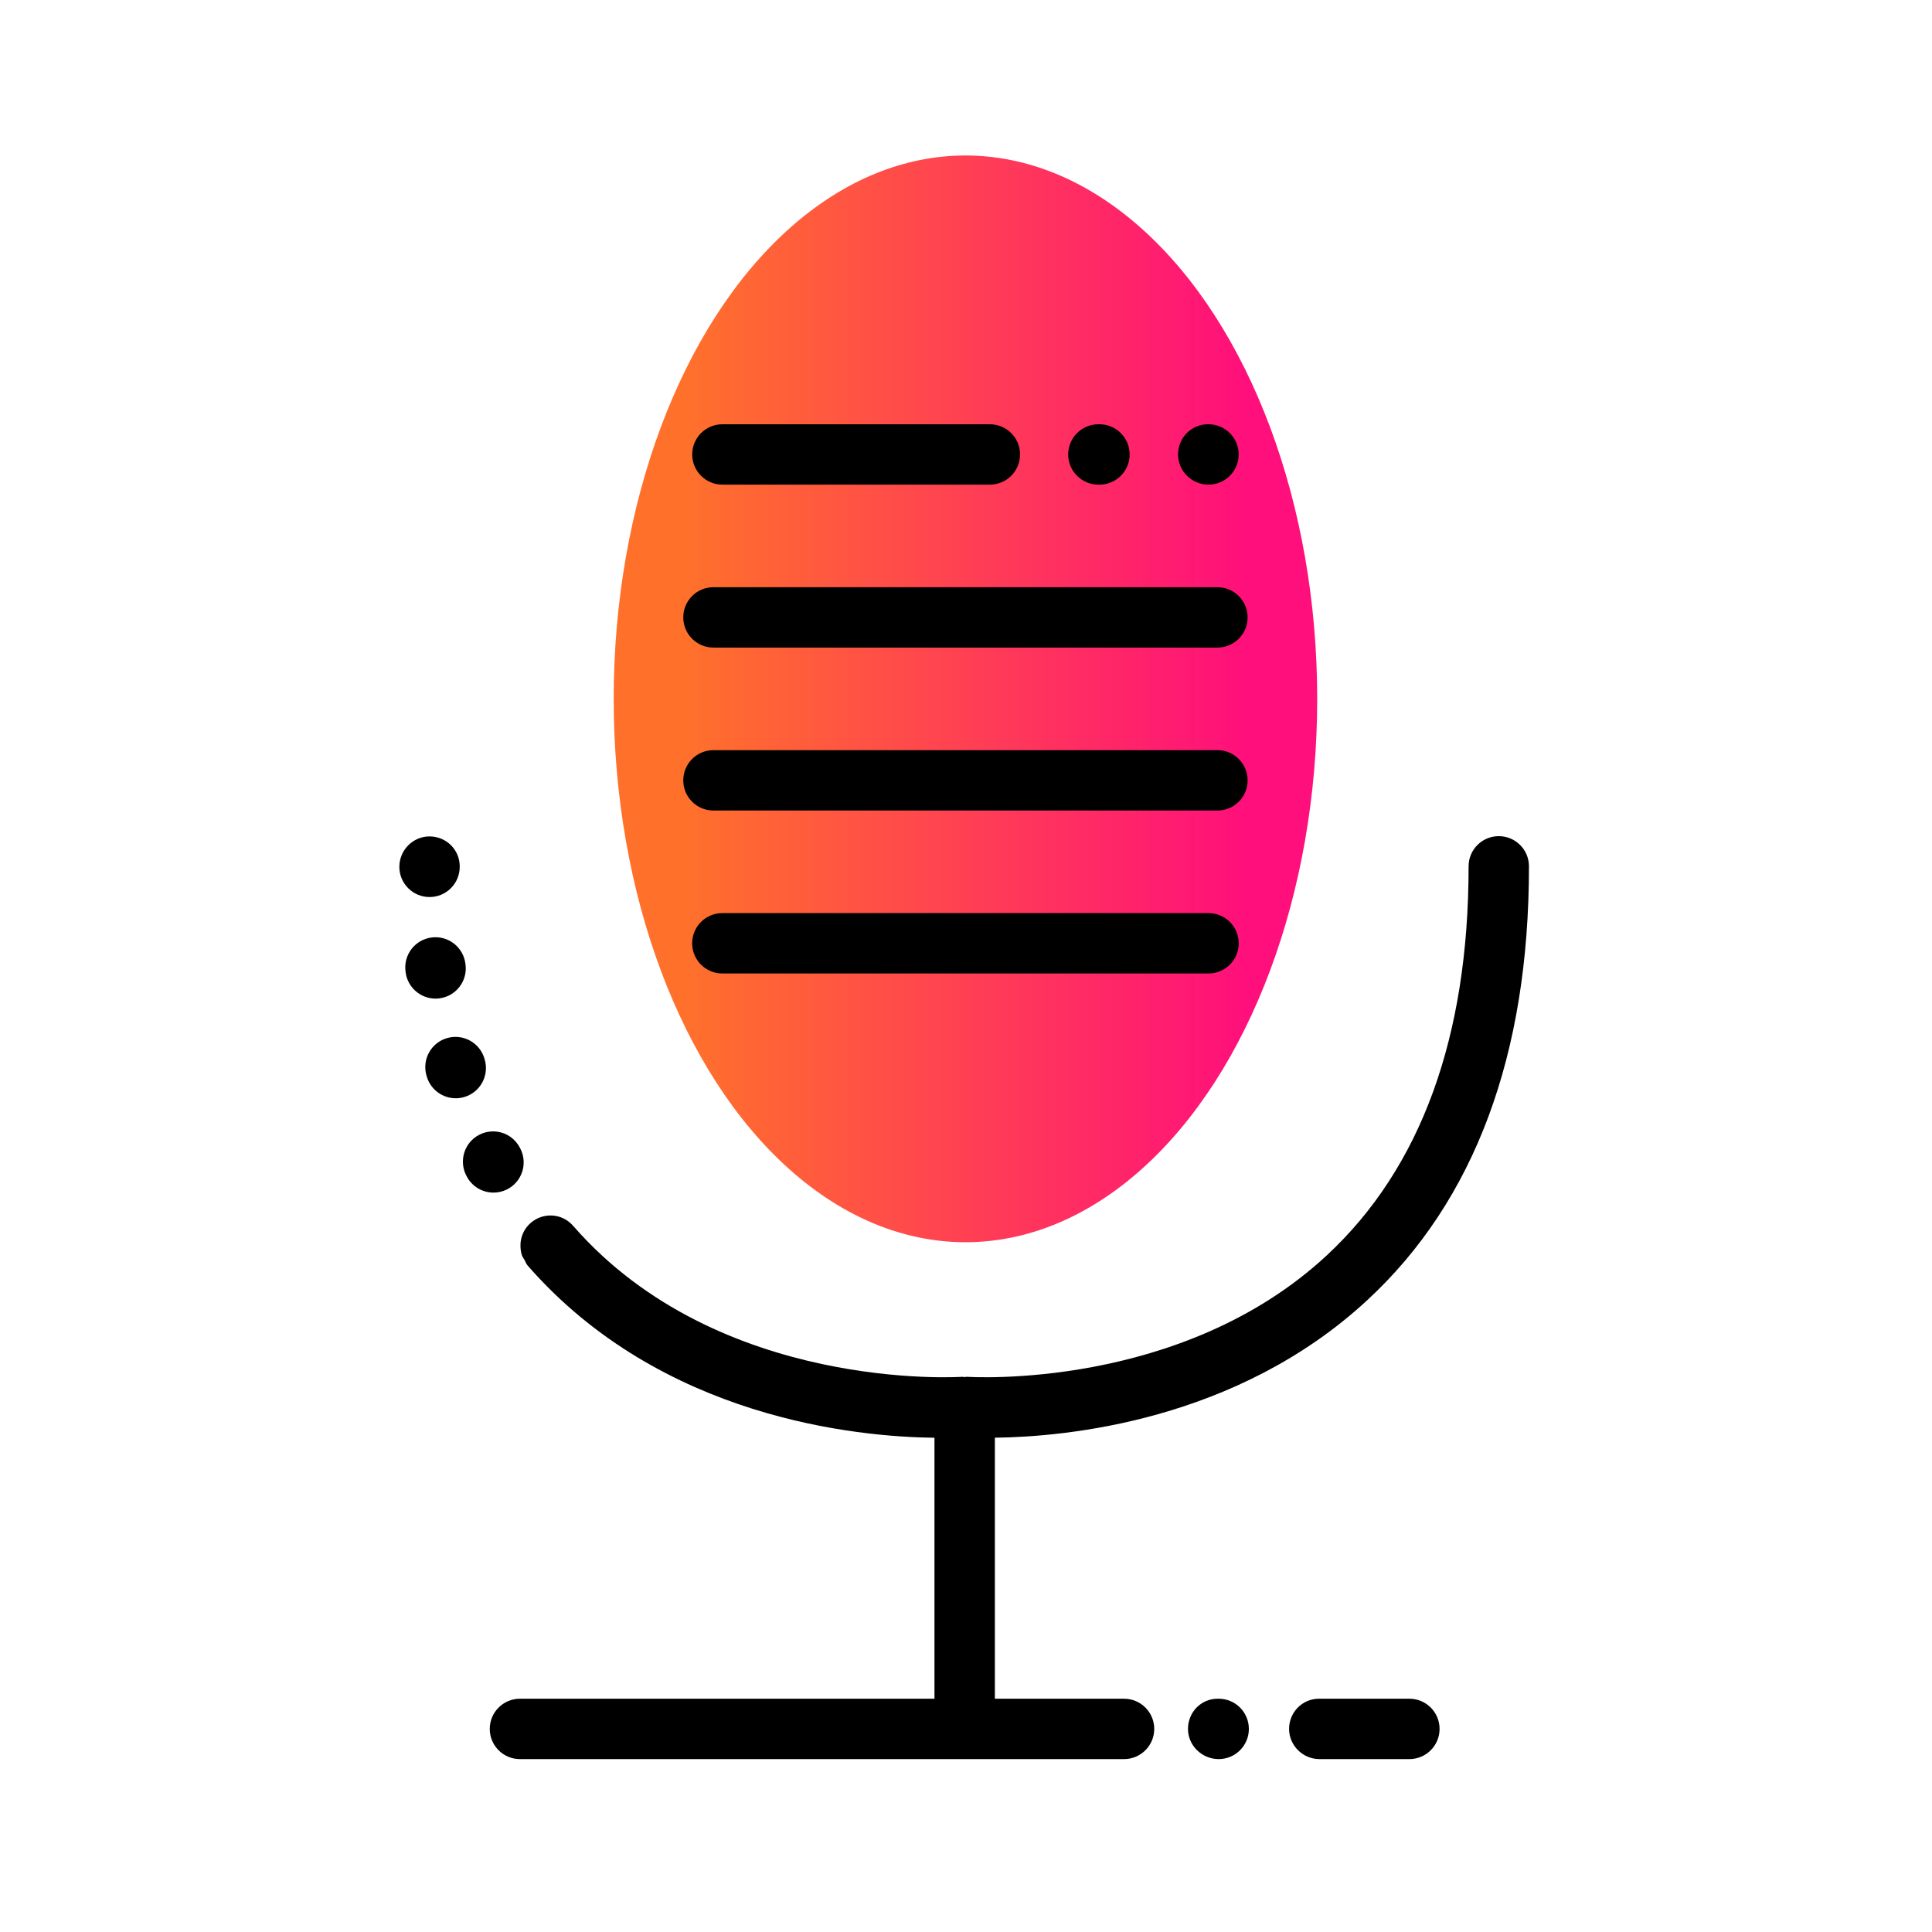
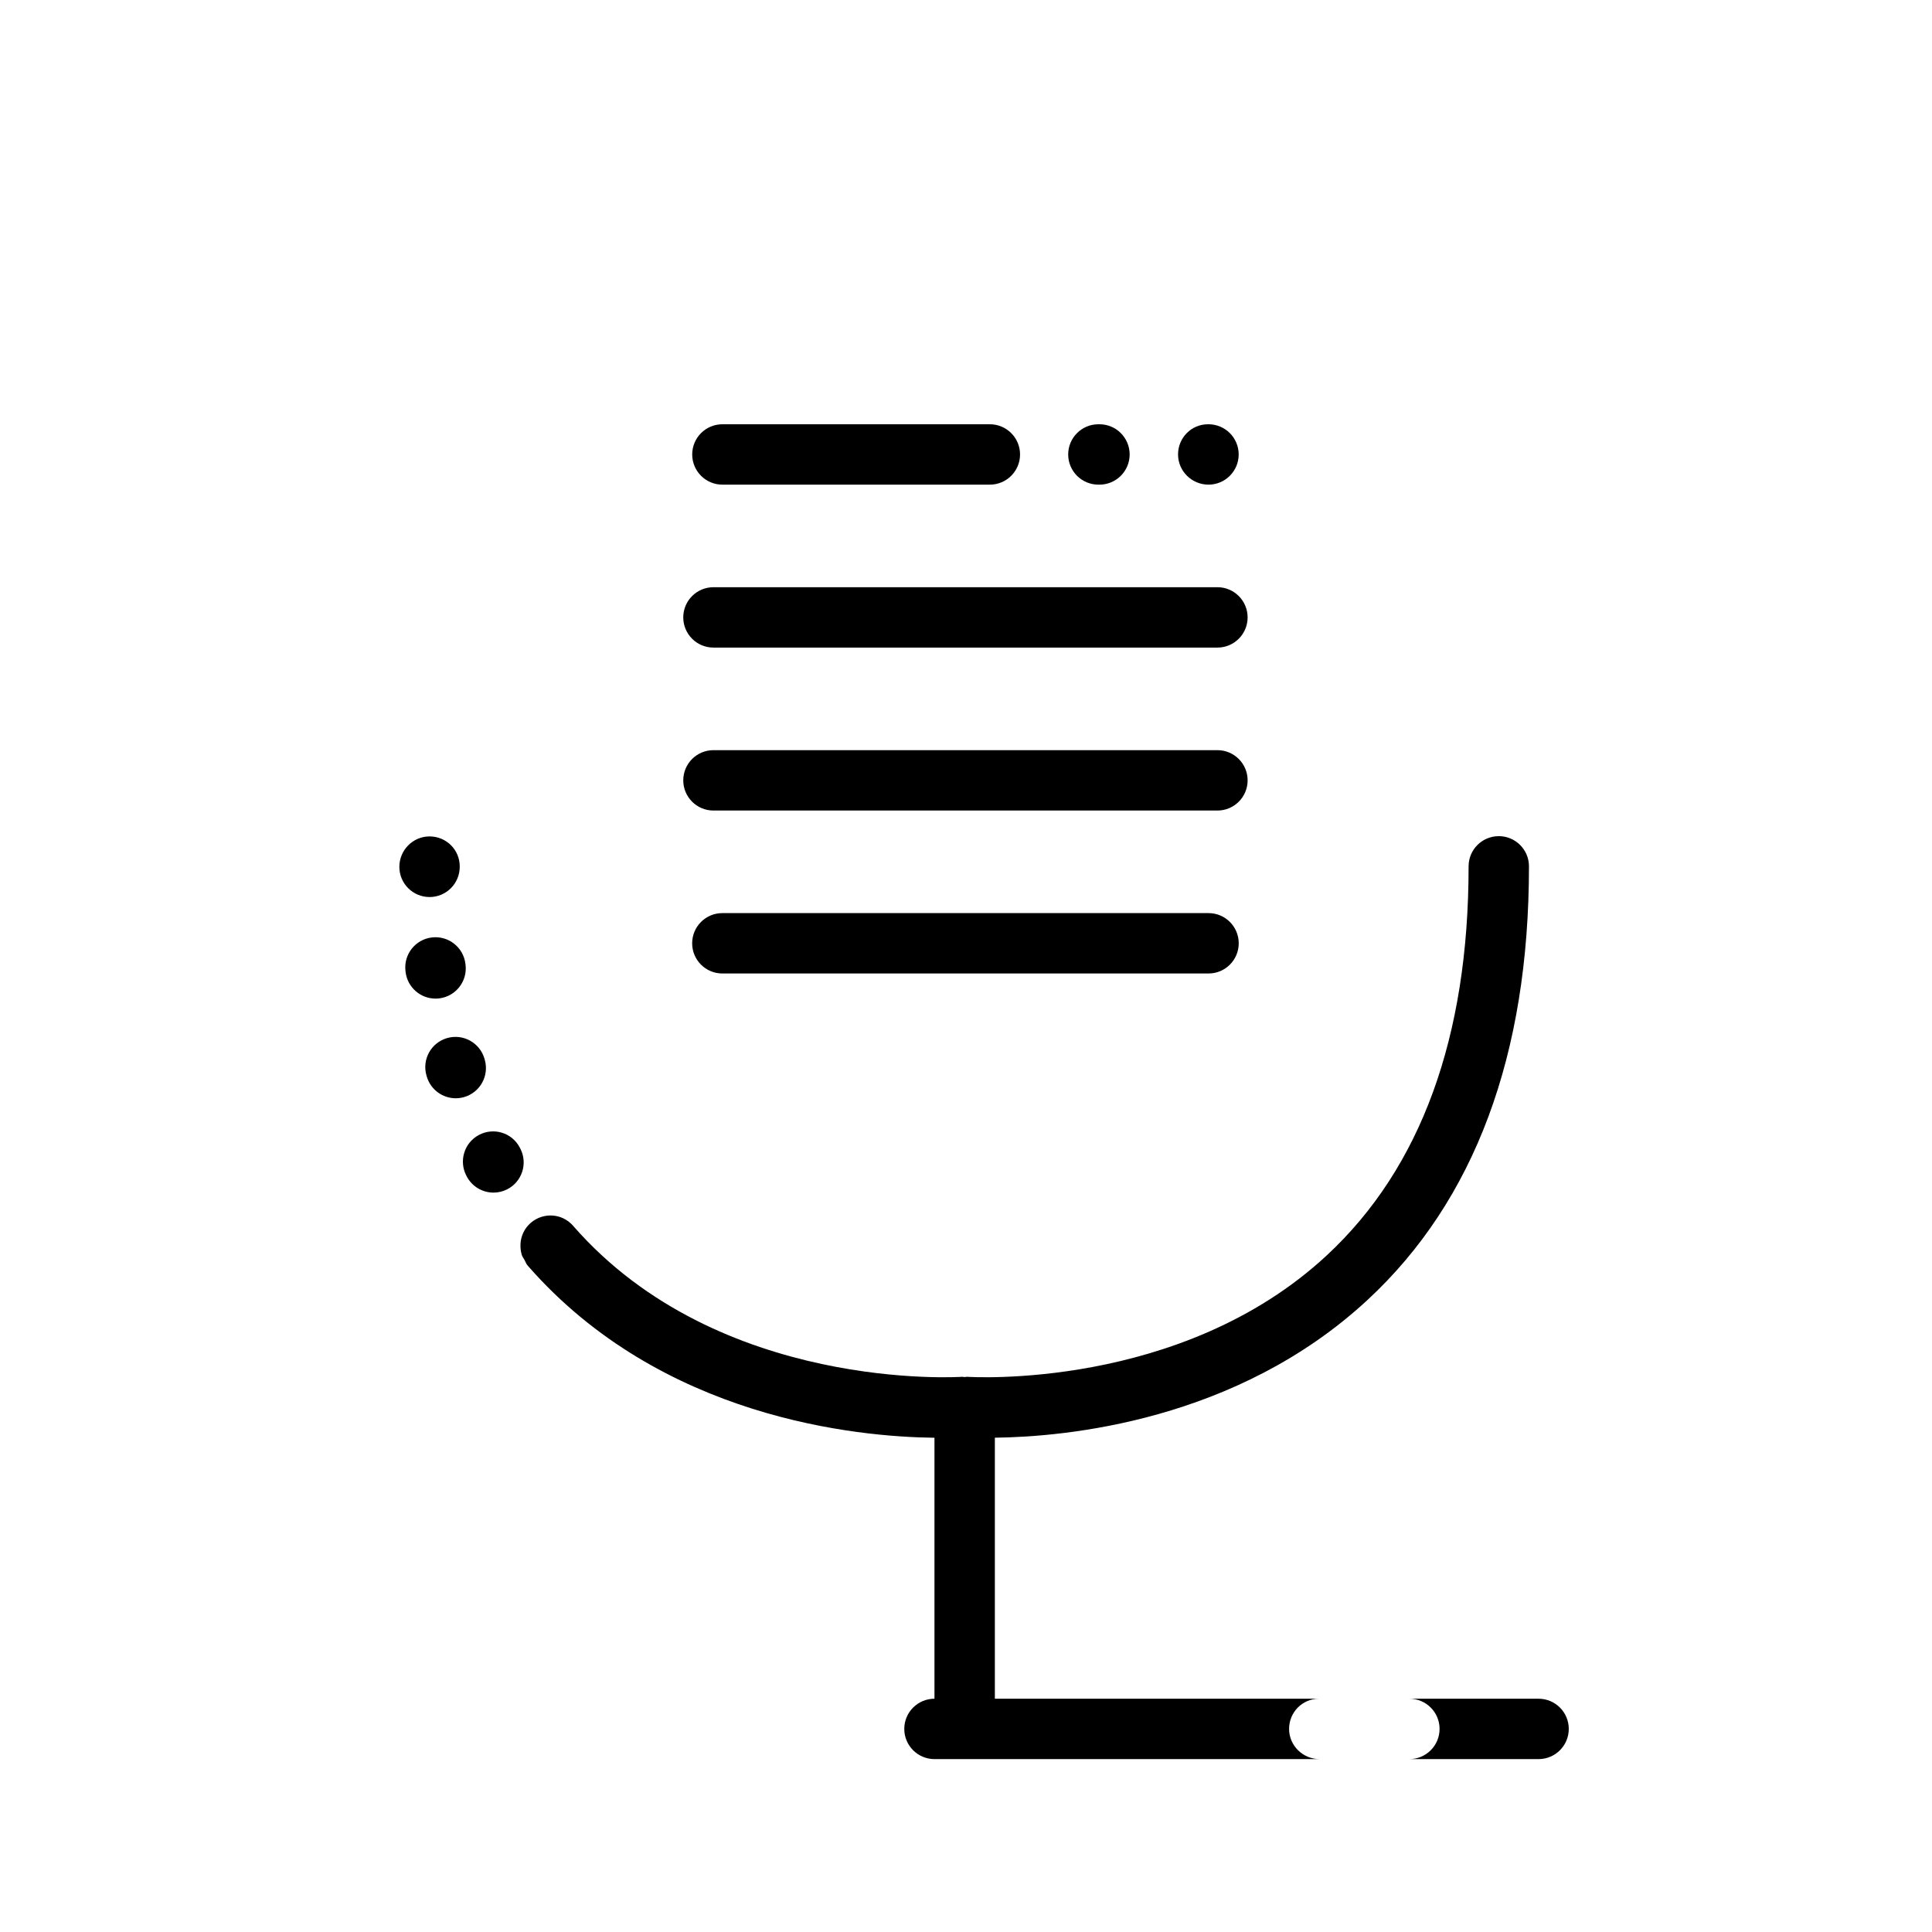
<svg xmlns="http://www.w3.org/2000/svg" id="Expressive_Outlined" viewBox="0 0 192 192">
  <defs>
    <style>.cls-1{fill:url(#Orange-to-pink-gradient);}.cls-1,.cls-2{stroke-width:0px;}</style>
    <linearGradient id="Orange-to-pink-gradient" x1="60.945" y1="69.452" x2="130.945" y2="69.452" gradientUnits="userSpaceOnUse">
      <stop offset=".1" stop-color="#ff712b" />
      <stop offset=".9" stop-color="#ff0f7b" />
    </linearGradient>
  </defs>
-   <ellipse class="cls-1" cx="95.945" cy="69.452" rx="34.957" ry="54" />
-   <path class="cls-2" d="m143.063,171.817c0,1.657-1.343,3-3,3h-8.93c-1.657,0-3.025-1.343-3.025-3s1.318-3,2.975-3h8.98c1.657,0,3,1.343,3,3Zm-21.953-3h-.1c-1.657,0-2.95,1.343-2.95,3s1.393,3,3.05,3,3-1.343,3-3-1.343-3-3-3Zm-9.402,0h-12.84v-25.94c7.01-.081,24.001-1.616,37.032-13.687,10.648-9.864,16.047-24.362,16.047-43.094,0-1.657-1.343-3-3-3s-3,1.343-3,3c0,16.968-4.739,29.973-14.085,38.654-14.505,13.475-35.56,12.085-35.77,12.074-.08-.006-.151.028-.23.029-.075,0-.144-.035-.22-.029-.24.018-24.189,1.577-38.666-14.98-.013-.016-.026-.031-.032-.037-1.085-1.24-2.951-1.355-4.199-.28-.636.547-.975,1.309-1.021,2.09-.001.012.005.023.004.035-.017.366.022.734.137,1.087.054.167.174.309.258.467.099.185.163.384.304.55.005.006.013.008.019.014.006.007.007.016.013.023,13.274,15.184,32.749,17.001,40.408,17.089v25.935h-41.195c-1.657,0-3,1.343-3,3s1.343,3,3,3h60.036c1.657,0,3-1.343,3-3s-1.343-3-3-3ZM42.687,89.147c1.657,0,3-1.343,3-3v-.049c0-1.657-1.343-2.976-3-2.976s-3,1.367-3,3.024,1.343,3,3,3Zm.993,10.067c1.643-.217,2.798-1.725,2.581-3.367l-.007-.057c-.194-1.645-1.686-2.822-3.33-2.629-1.645.193-2.822,1.685-2.629,3.33l.018.143c.2,1.509,1.488,2.606,2.97,2.606.131,0,.264-.008.398-.026Zm4.495,6.099l-.028-.097c-.459-1.592-2.122-2.514-3.713-2.053-1.592.458-2.511,2.12-2.053,3.713l.028.097c.378,1.315,1.578,2.171,2.881,2.171.275,0,.554-.038.832-.118,1.592-.458,2.511-2.12,2.053-3.713Zm2.209,12.89c1.482-.741,2.083-2.543,1.341-4.025l-.083-.159c-.78-1.463-2.593-2.006-4.054-1.226-1.462.779-2.01,2.606-1.23,4.068.525,1.051,1.585,1.659,2.686,1.659.451,0,.909-.102,1.339-.317Zm20.518-53.847h50.085c1.657,0,3-1.343,3-3s-1.343-3-3-3h-50.085c-1.657,0-3,1.343-3,3s1.343,3,3,3Zm38.254-16.193h.108c1.657,0,3-1.343,3-3s-1.343-3-3-3h-.108c-1.657,0-3,1.343-3,3s1.343,3,3,3Zm10.943,0c1.657,0,3-1.343,3-3s-1.343-3-3-3h-.05c-1.657,0-2.975,1.343-2.975,3s1.368,3,3.025,3Zm-48.308,0h26.531c.009,0,.016-.005.025-.005s.016.005.025.005c1.657,0,3-1.343,3-3s-1.343-3-3-3h-26.581c-1.657,0-3,1.343-3,3s1.343,3,3,3Zm-.889,32.387h50.086c1.657,0,3-1.343,3-3s-1.343-3-3-3h-50.086c-1.657,0-3,1.343-3,3s1.343,3,3,3Zm.884,10.193c-1.657,0-3,1.343-3,3s1.343,3,3,3h48.318c1.657,0,3-1.343,3-3s-1.343-3-3-3h-48.318Z" />
+   <path class="cls-2" d="m143.063,171.817c0,1.657-1.343,3-3,3h-8.93c-1.657,0-3.025-1.343-3.025-3s1.318-3,2.975-3h8.98c1.657,0,3,1.343,3,3Zm-21.953-3h-.1c-1.657,0-2.95,1.343-2.95,3s1.393,3,3.05,3,3-1.343,3-3-1.343-3-3-3Zm-9.402,0h-12.84v-25.94c7.01-.081,24.001-1.616,37.032-13.687,10.648-9.864,16.047-24.362,16.047-43.094,0-1.657-1.343-3-3-3s-3,1.343-3,3c0,16.968-4.739,29.973-14.085,38.654-14.505,13.475-35.56,12.085-35.77,12.074-.08-.006-.151.028-.23.029-.075,0-.144-.035-.22-.029-.24.018-24.189,1.577-38.666-14.98-.013-.016-.026-.031-.032-.037-1.085-1.24-2.951-1.355-4.199-.28-.636.547-.975,1.309-1.021,2.09-.001.012.005.023.004.035-.017.366.022.734.137,1.087.054.167.174.309.258.467.099.185.163.384.304.55.005.006.013.008.019.014.006.007.007.016.013.023,13.274,15.184,32.749,17.001,40.408,17.089v25.935c-1.657,0-3,1.343-3,3s1.343,3,3,3h60.036c1.657,0,3-1.343,3-3s-1.343-3-3-3ZM42.687,89.147c1.657,0,3-1.343,3-3v-.049c0-1.657-1.343-2.976-3-2.976s-3,1.367-3,3.024,1.343,3,3,3Zm.993,10.067c1.643-.217,2.798-1.725,2.581-3.367l-.007-.057c-.194-1.645-1.686-2.822-3.33-2.629-1.645.193-2.822,1.685-2.629,3.33l.018.143c.2,1.509,1.488,2.606,2.97,2.606.131,0,.264-.008.398-.026Zm4.495,6.099l-.028-.097c-.459-1.592-2.122-2.514-3.713-2.053-1.592.458-2.511,2.12-2.053,3.713l.028.097c.378,1.315,1.578,2.171,2.881,2.171.275,0,.554-.038.832-.118,1.592-.458,2.511-2.12,2.053-3.713Zm2.209,12.89c1.482-.741,2.083-2.543,1.341-4.025l-.083-.159c-.78-1.463-2.593-2.006-4.054-1.226-1.462.779-2.01,2.606-1.23,4.068.525,1.051,1.585,1.659,2.686,1.659.451,0,.909-.102,1.339-.317Zm20.518-53.847h50.085c1.657,0,3-1.343,3-3s-1.343-3-3-3h-50.085c-1.657,0-3,1.343-3,3s1.343,3,3,3Zm38.254-16.193h.108c1.657,0,3-1.343,3-3s-1.343-3-3-3h-.108c-1.657,0-3,1.343-3,3s1.343,3,3,3Zm10.943,0c1.657,0,3-1.343,3-3s-1.343-3-3-3h-.05c-1.657,0-2.975,1.343-2.975,3s1.368,3,3.025,3Zm-48.308,0h26.531c.009,0,.016-.005.025-.005s.016.005.025.005c1.657,0,3-1.343,3-3s-1.343-3-3-3h-26.581c-1.657,0-3,1.343-3,3s1.343,3,3,3Zm-.889,32.387h50.086c1.657,0,3-1.343,3-3s-1.343-3-3-3h-50.086c-1.657,0-3,1.343-3,3s1.343,3,3,3Zm.884,10.193c-1.657,0-3,1.343-3,3s1.343,3,3,3h48.318c1.657,0,3-1.343,3-3s-1.343-3-3-3h-48.318Z" />
</svg>